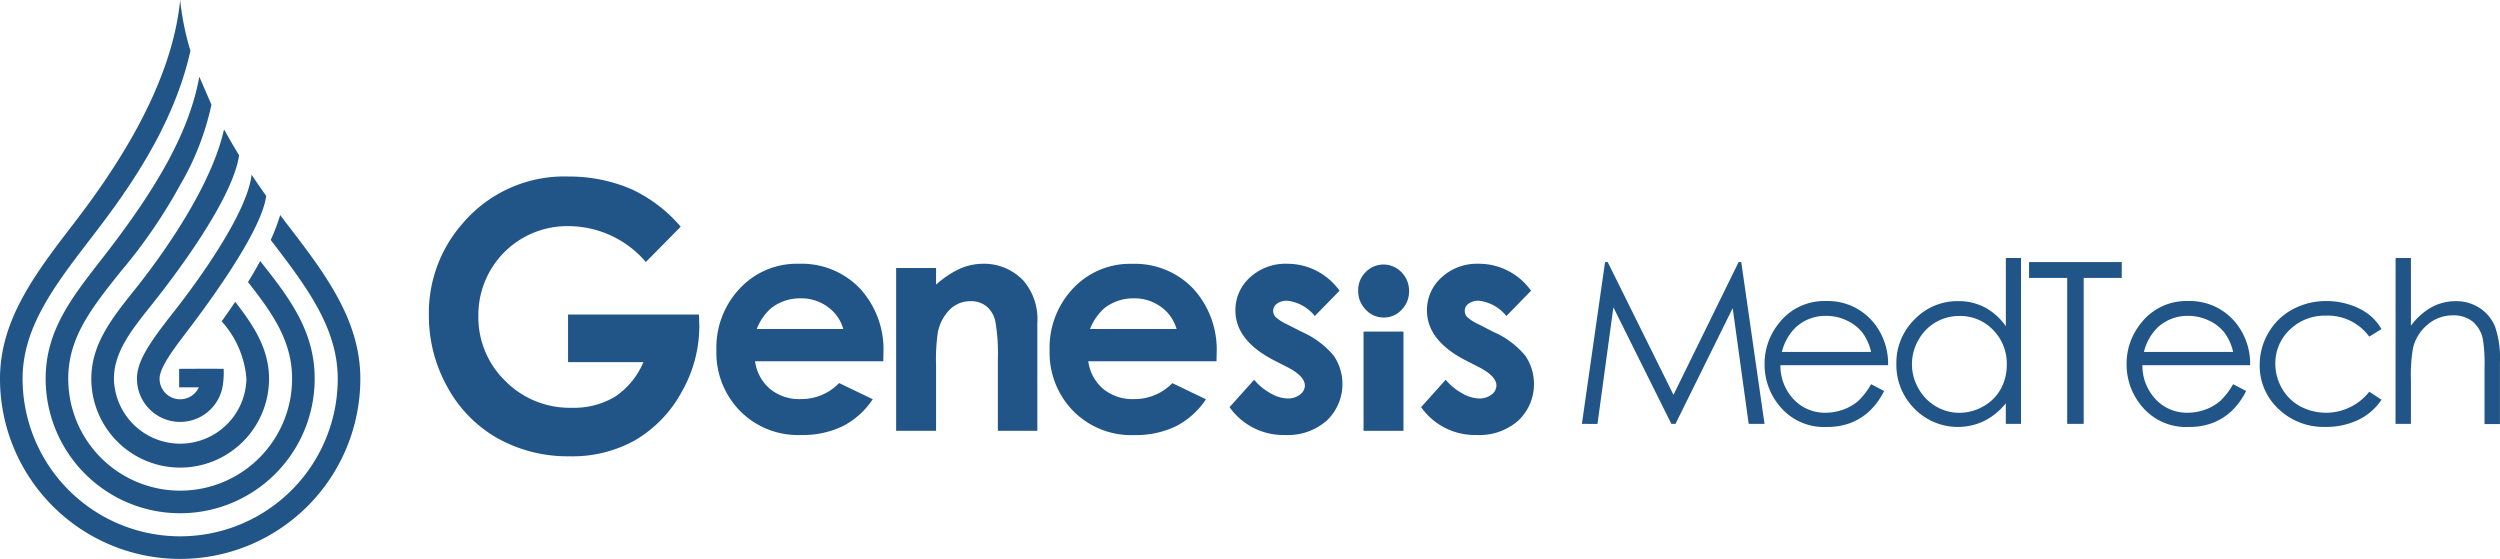
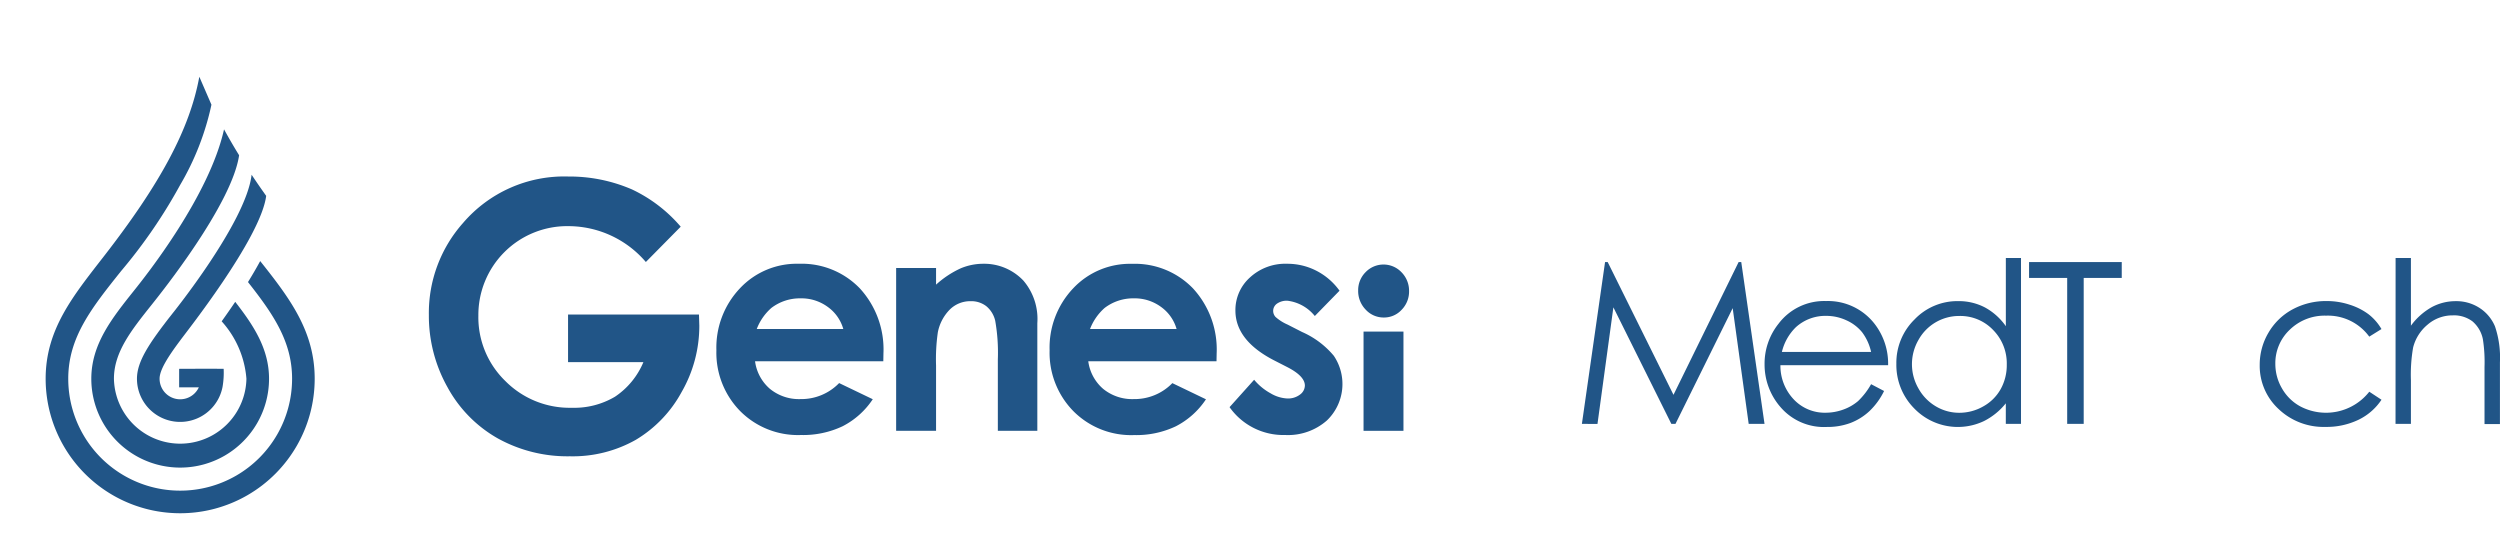
<svg xmlns="http://www.w3.org/2000/svg" width="190.586" height="42.607" viewBox="0 0 190.586 42.607">
  <g transform="translate(-128.405 -48.07)">
    <path d="M138.846,76.942a3.292,3.292,0,0,0,6.526.615,6.4,6.4,0,0,0,.084-1.369c-.888-.015-3.394,0-3.394,0V77.6h1.5a1.568,1.568,0,0,1-2.991-.661c0-.638.586-1.6,1.572-2.915.325-.468,6.14-7.764,6.554-11.022-.367-.515-.739-1.052-1.111-1.612-.418,3.653-6.122,10.692-6.122,10.692C139.727,74.3,138.846,75.654,138.846,76.942Z" fill="#215587" />
    <path d="M135.366,76.942a6.774,6.774,0,0,0,13.549,0c0-2.278-1.179-4.065-2.578-5.861-.352.522-.7,1.02-1.033,1.485a7.385,7.385,0,0,1,1.887,4.376,5.051,5.051,0,0,1-10.1,0c0-2.033,1.331-3.7,2.873-5.636.673-.844,6.123-7.645,6.669-11.4-.393-.638-.778-1.3-1.149-1.976-1.121,5.057-5.9,11.092-6.867,12.3C136.944,72.327,135.366,74.306,135.366,76.942Z" fill="#215587" />
    <path d="M131.885,76.942a10.255,10.255,0,0,0,20.51,0c0-3.62-1.9-6.135-4.154-8.969-.294.542-.608,1.077-.931,1.6,1.926,2.445,3.362,4.537,3.362,7.369a8.532,8.532,0,0,1-17.064,0c0-3.158,1.785-5.4,4.044-8.227a39.491,39.491,0,0,0,4.488-6.548,20.534,20.534,0,0,0,2.384-6.115L143.6,53.92c-.728,3.98-2.954,8.133-7.3,13.72C133.97,70.642,131.885,73.181,131.885,76.942Z" fill="#215587" />
-     <path d="M149.765,64.465a15.52,15.52,0,0,1-.721,1.9c2.756,3.588,5.108,6.715,5.108,10.579a12.012,12.012,0,1,1-24.024,0c0-3.93,2.433-7.1,5.25-10.764,2.454-3.195,6.213-8.244,7.544-14.238a20.621,20.621,0,0,1-.782-3.87c-.651,6.615-5.025,13.018-8.128,17.058-2.884,3.753-5.607,7.3-5.607,11.814a13.735,13.735,0,0,0,27.47,0c0-4.515-2.723-8.061-5.606-11.814C150.1,64.914,149.936,64.692,149.765,64.465Z" fill="#215587" />
    <path d="M171.71,72.046v3.631h5.744a5.9,5.9,0,0,1-2.167,2.637,6.1,6.1,0,0,1-3.3.842,6.9,6.9,0,0,1-5.063-2.044,6.766,6.766,0,0,1-2.051-4.983,6.771,6.771,0,0,1,6.883-6.819,7.785,7.785,0,0,1,5.885,2.733l2.658-2.692a11.124,11.124,0,0,0-3.721-2.843,11.991,11.991,0,0,0-4.841-.981,10.154,10.154,0,0,0-8.038,3.548,10.323,10.323,0,0,0-2.6,7.013,11.108,11.108,0,0,0,1.409,5.48,9.935,9.935,0,0,0,3.83,3.914,10.967,10.967,0,0,0,5.509,1.373,9.772,9.772,0,0,0,5.029-1.256,9.543,9.543,0,0,0,3.493-3.645,10.117,10.117,0,0,0,1.348-5.052l-.026-.856Z" fill="#215587" />
    <path d="M189.295,68.178a5.935,5.935,0,0,0-4.486,1.877,6.566,6.566,0,0,0-1.79,4.719,6.349,6.349,0,0,0,1.795,4.616,6.205,6.205,0,0,0,4.649,1.843,7.042,7.042,0,0,0,3.177-.668,6.086,6.086,0,0,0,2.3-2.06l-2.564-1.232a4.009,4.009,0,0,1-2.932,1.221,3.5,3.5,0,0,1-2.346-.782,3.35,3.35,0,0,1-1.132-2.1h9.777l.011-.594a6.877,6.877,0,0,0-1.795-4.958A6.154,6.154,0,0,0,189.295,68.178Zm-3.2,4.975a4.071,4.071,0,0,1,1.117-1.609,3.584,3.584,0,0,1,2.233-.73,3.39,3.39,0,0,1,2.06.651,3.119,3.119,0,0,1,1.189,1.688Z" fill="#215587" />
    <path d="M203.361,68.178a4.44,4.44,0,0,0-1.72.349,7.3,7.3,0,0,0-1.876,1.243V68.5h-3.043V80.913h3.043V75.932a14.419,14.419,0,0,1,.134-2.519,3.384,3.384,0,0,1,.918-1.749,2.211,2.211,0,0,1,1.584-.633,1.864,1.864,0,0,1,1.195.382,2.026,2.026,0,0,1,.679,1.111,14.049,14.049,0,0,1,.2,2.952v5.437h3.01V72.708a4.5,4.5,0,0,0-1.058-3.241A4.118,4.118,0,0,0,203.361,68.178Z" fill="#215587" />
    <path d="M214.847,78.494a3.5,3.5,0,0,1-2.347-.782,3.349,3.349,0,0,1-1.131-2.1h9.776l.011-.594a6.873,6.873,0,0,0-1.8-4.958,6.154,6.154,0,0,0-4.659-1.877,5.936,5.936,0,0,0-4.487,1.877,6.566,6.566,0,0,0-1.789,4.719,6.352,6.352,0,0,0,1.794,4.616,6.205,6.205,0,0,0,4.649,1.843,7.042,7.042,0,0,0,3.177-.668,6.086,6.086,0,0,0,2.3-2.06l-2.563-1.232A4.011,4.011,0,0,1,214.847,78.494Zm-2.228-6.95a3.586,3.586,0,0,1,2.233-.73,3.39,3.39,0,0,1,2.06.651,3.121,3.121,0,0,1,1.19,1.688h-6.6A4.081,4.081,0,0,1,212.619,71.544Z" fill="#215587" />
    <path d="M227.671,73.381l-1.115-.57a3.408,3.408,0,0,1-.908-.576.688.688,0,0,1-.184-.463.675.675,0,0,1,.29-.553,1.289,1.289,0,0,1,.8-.223,3.166,3.166,0,0,1,2.085,1.165l1.884-1.929a4.939,4.939,0,0,0-1.767-1.523,4.831,4.831,0,0,0-2.224-.531,3.974,3.974,0,0,0-2.837,1.044,3.33,3.33,0,0,0-1.109,2.517q0,2.282,2.943,3.8l1.025.524q1.327.685,1.327,1.4a.867.867,0,0,1-.368.685,1.5,1.5,0,0,1-.97.3,2.735,2.735,0,0,1-1.276-.394,4.364,4.364,0,0,1-1.254-1.033l-1.873,2.088a5.019,5.019,0,0,0,4.236,2.123,4.482,4.482,0,0,0,3.183-1.107,3.846,3.846,0,0,0,.529-4.93A6.592,6.592,0,0,0,227.671,73.381Z" fill="#215587" />
    <path d="M233.9,72.275a1.815,1.815,0,0,0,1.357-.588,1.973,1.973,0,0,0,.567-1.42,2,2,0,0,0-.573-1.438,1.891,1.891,0,0,0-2.74-.011,1.935,1.935,0,0,0-.567,1.4,2.03,2.03,0,0,0,.572,1.455A1.848,1.848,0,0,0,233.9,72.275Z" fill="#215587" />
    <rect width="3.043" height="7.565" transform="translate(232.354 73.348)" fill="#215587" />
-     <path d="M242.276,73.381l-1.115-.57a3.42,3.42,0,0,1-.909-.576.693.693,0,0,1-.184-.463.675.675,0,0,1,.29-.553,1.292,1.292,0,0,1,.8-.223,3.164,3.164,0,0,1,2.084,1.165l1.884-1.929a4.939,4.939,0,0,0-1.767-1.523,4.831,4.831,0,0,0-2.224-.531,3.974,3.974,0,0,0-2.837,1.044,3.334,3.334,0,0,0-1.109,2.517q0,2.282,2.943,3.8l1.026.524q1.326.685,1.326,1.4a.867.867,0,0,1-.368.685,1.5,1.5,0,0,1-.969.3,2.735,2.735,0,0,1-1.277-.394,4.364,4.364,0,0,1-1.254-1.033l-1.873,2.088a5.02,5.02,0,0,0,4.236,2.123,4.482,4.482,0,0,0,3.183-1.107,3.846,3.846,0,0,0,.529-4.93A6.587,6.587,0,0,0,242.276,73.381Z" fill="#215587" />
    <path d="M249,80.384l1.766-12.336h.2l5.016,10.122,4.966-10.122h.2l1.774,12.336h-1.207l-1.22-8.822-4.361,8.822h-.315L251.4,71.5l-1.212,8.889Z" fill="#215587" />
    <path d="M271.047,77.358l.99.519a5.359,5.359,0,0,1-1.125,1.543,4.477,4.477,0,0,1-1.435.894,5.009,5.009,0,0,1-1.8.305,4.359,4.359,0,0,1-3.491-1.462,4.937,4.937,0,0,1-1.26-3.309,4.875,4.875,0,0,1,1.066-3.1,4.36,4.36,0,0,1,3.618-1.728,4.5,4.5,0,0,1,3.727,1.77,4.947,4.947,0,0,1,1.007,3.12h-8.21a3.716,3.716,0,0,0,1.015,2.606,3.24,3.24,0,0,0,2.427,1.017,3.919,3.919,0,0,0,1.357-.242,3.6,3.6,0,0,0,1.12-.644A5.471,5.471,0,0,0,271.047,77.358Zm0-2.458a3.894,3.894,0,0,0-.684-1.5,3.254,3.254,0,0,0-1.188-.906,3.645,3.645,0,0,0-1.553-.344,3.347,3.347,0,0,0-2.31.864,3.909,3.909,0,0,0-1.066,1.887Z" fill="#215587" />
    <path d="M282.475,67.738V80.384h-1.158V78.817a5.046,5.046,0,0,1-1.657,1.349,4.626,4.626,0,0,1-5.317-.952,4.707,4.707,0,0,1-1.37-3.417,4.626,4.626,0,0,1,1.383-3.371,4.513,4.513,0,0,1,3.329-1.4,4.313,4.313,0,0,1,2.034.478,4.657,4.657,0,0,1,1.6,1.434v-5.2Zm-4.693,4.42a3.537,3.537,0,0,0-3.128,1.834,3.695,3.695,0,0,0,0,3.686,3.609,3.609,0,0,0,1.329,1.37,3.462,3.462,0,0,0,1.788.49,3.668,3.668,0,0,0,1.826-.486,3.406,3.406,0,0,0,1.327-1.316,3.749,3.749,0,0,0,.466-1.867,3.628,3.628,0,0,0-1.044-2.647A3.453,3.453,0,0,0,277.782,72.158Z" fill="#215587" />
    <path d="M283.089,69.256V68.048h7.066v1.208h-2.9V80.384h-1.259V69.256Z" fill="#215587" />
-     <path d="M298.646,77.358l.99.519a5.359,5.359,0,0,1-1.125,1.543,4.477,4.477,0,0,1-1.435.894,5.008,5.008,0,0,1-1.8.305,4.361,4.361,0,0,1-3.492-1.462,4.937,4.937,0,0,1-1.26-3.309,4.875,4.875,0,0,1,1.066-3.1,4.36,4.36,0,0,1,3.618-1.728,4.5,4.5,0,0,1,3.727,1.77,4.947,4.947,0,0,1,1.007,3.12h-8.21a3.712,3.712,0,0,0,1.016,2.606,3.237,3.237,0,0,0,2.426,1.017,3.919,3.919,0,0,0,1.357-.242,3.6,3.6,0,0,0,1.12-.644A5.471,5.471,0,0,0,298.646,77.358Zm0-2.458a3.88,3.88,0,0,0-.684-1.5,3.254,3.254,0,0,0-1.188-.906,3.645,3.645,0,0,0-1.553-.344,3.347,3.347,0,0,0-2.31.864,3.909,3.909,0,0,0-1.066,1.887Z" fill="#215587" />
    <path d="M309.955,73.156l-.931.578a3.9,3.9,0,0,0-3.291-1.6,3.806,3.806,0,0,0-2.769,1.072,3.5,3.5,0,0,0-1.1,2.6,3.694,3.694,0,0,0,.508,1.877,3.553,3.553,0,0,0,1.389,1.365,4.2,4.2,0,0,0,5.265-1.116l.931.612a4.4,4.4,0,0,1-1.757,1.529,5.609,5.609,0,0,1-2.511.542,4.967,4.967,0,0,1-3.59-1.375,4.474,4.474,0,0,1-1.426-3.346,4.78,4.78,0,0,1,.668-2.462,4.7,4.7,0,0,1,1.831-1.774,5.36,5.36,0,0,1,2.609-.637,5.523,5.523,0,0,1,1.748.278,4.839,4.839,0,0,1,1.43.72A3.921,3.921,0,0,1,309.955,73.156Z" fill="#215587" />
    <path d="M311.032,67.738H312.2V72.9a5.005,5.005,0,0,1,1.569-1.405,3.819,3.819,0,0,1,1.853-.466,3.236,3.236,0,0,1,1.816.521,3.1,3.1,0,0,1,1.17,1.4,7.41,7.41,0,0,1,.378,2.746v4.7h-1.175V76.032a11.237,11.237,0,0,0-.125-2.1,2.4,2.4,0,0,0-.793-1.362,2.339,2.339,0,0,0-1.505-.458,2.9,2.9,0,0,0-1.909.7,3.31,3.31,0,0,0-1.11,1.745,12.015,12.015,0,0,0-.169,2.482v3.346h-1.173Z" fill="#215587" />
  </g>
</svg>